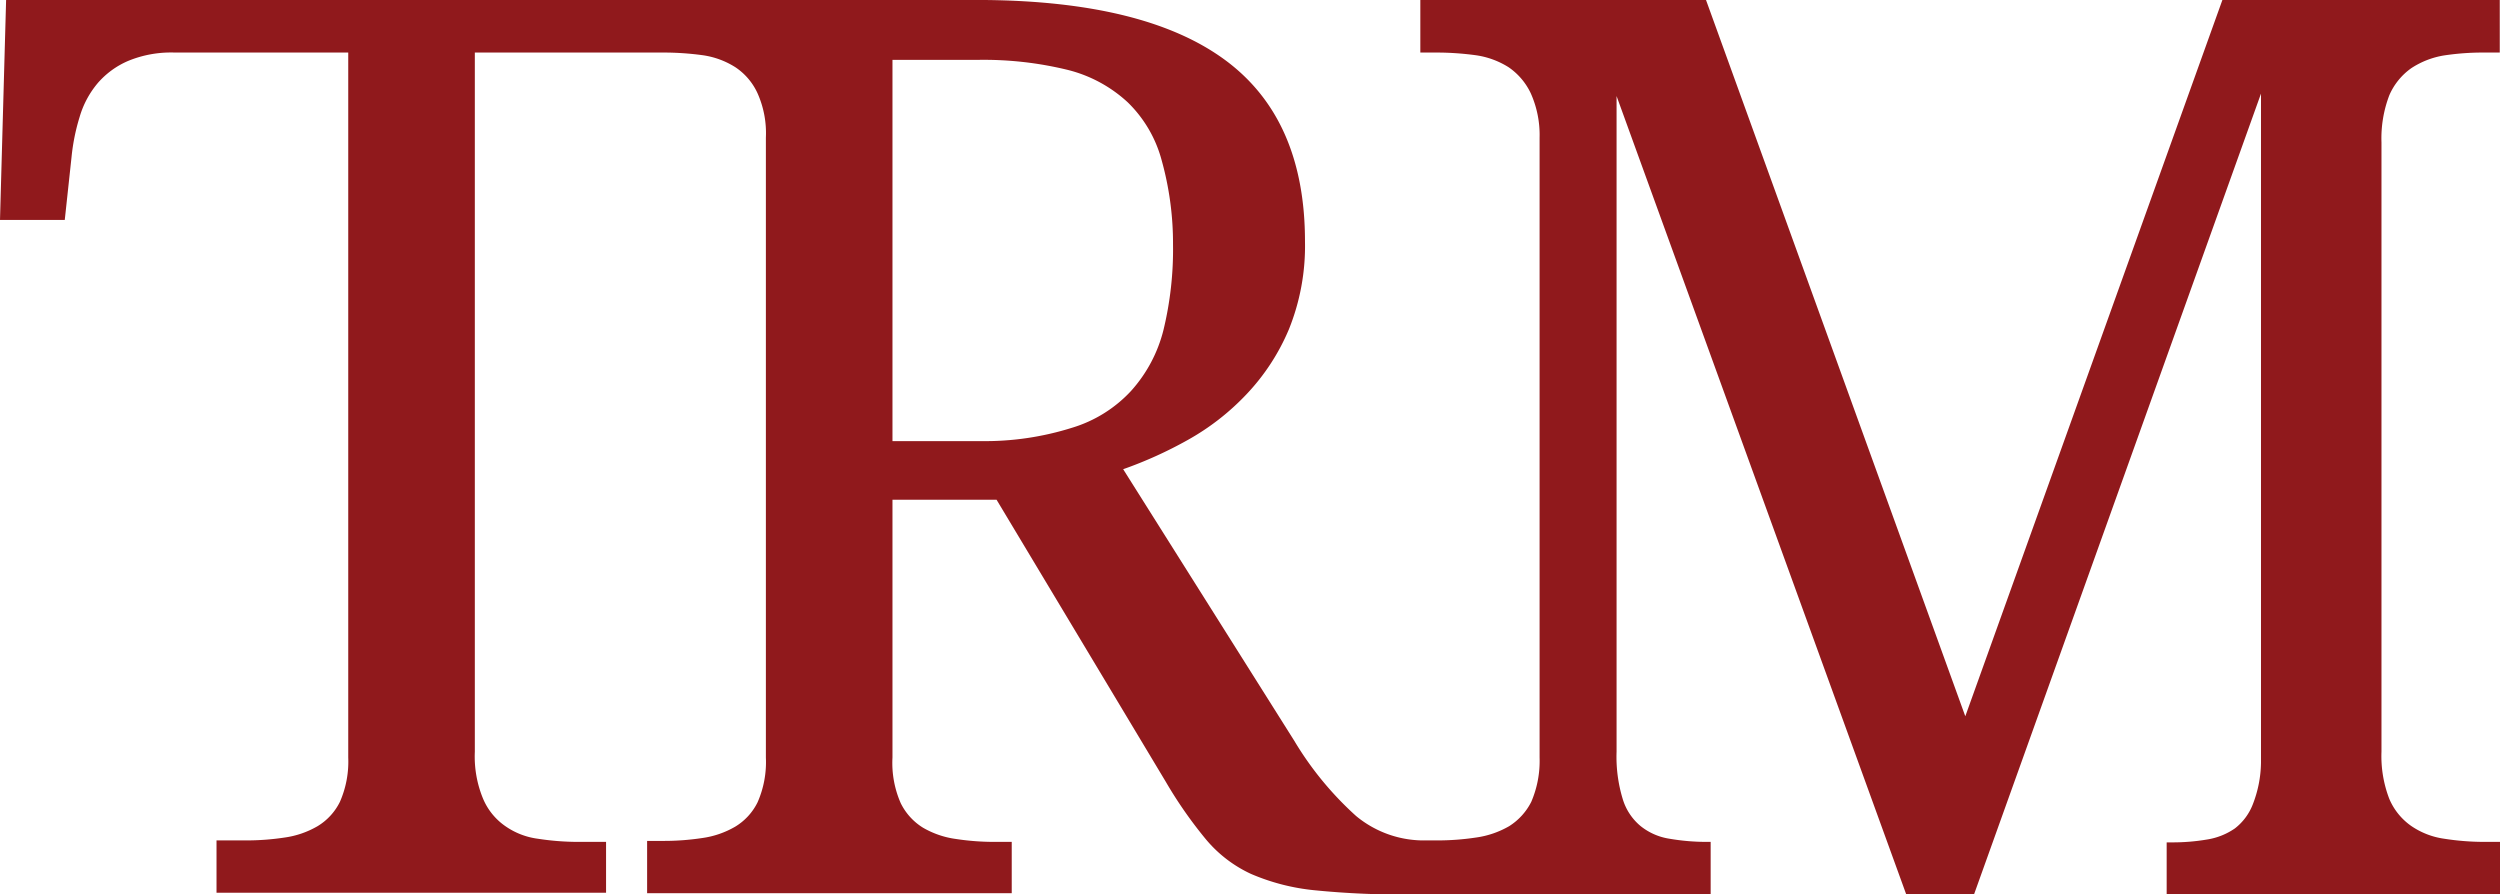
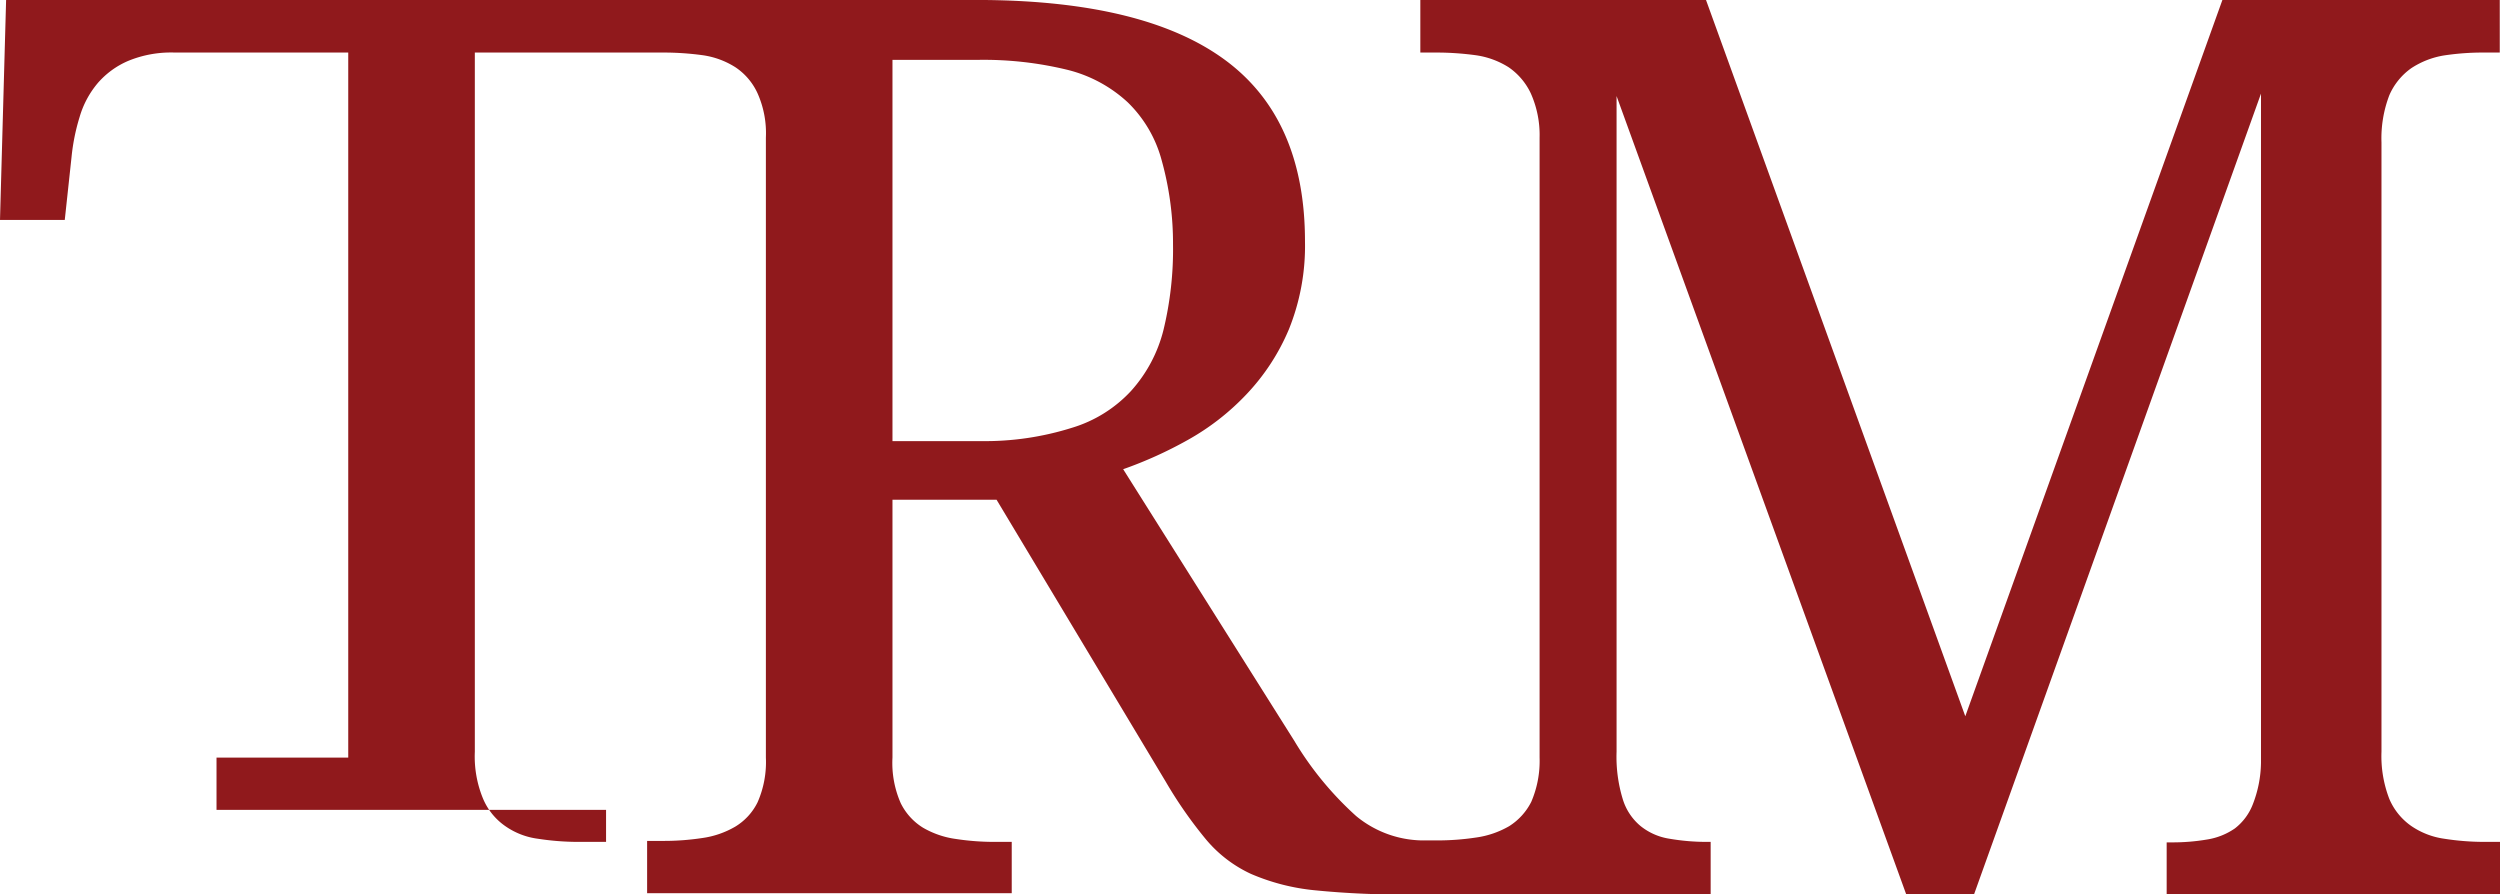
<svg xmlns="http://www.w3.org/2000/svg" viewBox="0 0 102.3 36.59">
  <defs>
    <style>.cls-1{fill:#90191c;}</style>
  </defs>
  <title>TRM R</title>
  <g id="Layer_2" data-name="Layer 2">
    <g id="Layer_1-2" data-name="Layer 1">
-       <path class="cls-1" d="M97.77,3.9a2.64,2.64,0,0,1,.9-1.11A3.45,3.45,0,0,1,100,2.27a10.66,10.66,0,0,1,1.65-.12h.64V0H90.94L80.42,29.31,69.81,0H58.12V2.15h.65a12,12,0,0,1,1.62.11,3.41,3.41,0,0,1,1.34.49,2.67,2.67,0,0,1,.91,1.07A4.17,4.17,0,0,1,63,5.63V31a4.23,4.23,0,0,1-.34,1.81,2.51,2.51,0,0,1-.91,1,3.73,3.73,0,0,1-1.34.46,10.55,10.55,0,0,1-1.62.12h-.45a4.34,4.34,0,0,1-2.85-1,13.4,13.4,0,0,1-2.53-3.08l-7-11.11A16.86,16.86,0,0,0,48.61,18,10,10,0,0,0,51,16.14a8.82,8.82,0,0,0,1.74-2.66,9.11,9.11,0,0,0,.66-3.6q0-5-3.25-7.41T40.28,0H.25L0,9H2.65l.28-2.6a8.3,8.3,0,0,1,.33-1.62A3.79,3.79,0,0,1,4,3.4a3.43,3.43,0,0,1,1.25-.91,4.6,4.6,0,0,1,1.89-.34h7.11V31a4.09,4.09,0,0,1-.34,1.81,2.4,2.4,0,0,1-.92,1,3.68,3.68,0,0,1-1.33.46,10.45,10.45,0,0,1-1.62.12H8.86v2.14H24.8V34.45H23.63A10.89,10.89,0,0,1,22,34.32a3,3,0,0,1-1.33-.52,2.58,2.58,0,0,1-.9-1.11,4.51,4.51,0,0,1-.34-1.93V2.15h7.71a11.9,11.9,0,0,1,1.62.11,3.37,3.37,0,0,1,1.33.49A2.55,2.55,0,0,1,31,3.82a4,4,0,0,1,.34,1.81V31A4.09,4.09,0,0,1,31,32.83a2.4,2.4,0,0,1-.92,1,3.68,3.68,0,0,1-1.33.46,10.45,10.45,0,0,1-1.62.12h-.65v2.14H41.4V34.45h-.67a10.36,10.36,0,0,1-1.62-.12,3.66,3.66,0,0,1-1.34-.46,2.45,2.45,0,0,1-.91-1A4.09,4.09,0,0,1,36.52,31V20.45h4.26L47.71,32a17.62,17.62,0,0,0,1.64,2.35,5.3,5.3,0,0,0,1.84,1.41,8.72,8.72,0,0,0,2.61.67,35.58,35.58,0,0,0,4,.17H70V34.45h-.15a8.94,8.94,0,0,1-1.54-.13,2.49,2.49,0,0,1-1.18-.52,2.3,2.3,0,0,1-.73-1.11,5.94,5.94,0,0,1-.25-1.93V3.93L78,36.59h2.78L92.52,3.83V31.21a4.85,4.85,0,0,1-.33,1.69,2.28,2.28,0,0,1-.74,1,2.75,2.75,0,0,1-1.12.45,8.4,8.4,0,0,1-1.49.12h-.18v2.14H102.3V34.45h-.64a10.62,10.62,0,0,1-1.65-.13,3.16,3.16,0,0,1-1.34-.52,2.58,2.58,0,0,1-.9-1.11,4.87,4.87,0,0,1-.32-1.93V5.83A4.94,4.94,0,0,1,97.77,3.9ZM40.12,18.05h-3.6V2.45H40a14.46,14.46,0,0,1,3.69.41,5.61,5.61,0,0,1,2.46,1.33,5.16,5.16,0,0,1,1.38,2.35A12.67,12.67,0,0,1,48,10a14,14,0,0,1-.39,3.5A5.84,5.84,0,0,1,46.28,16a5.42,5.42,0,0,1-2.4,1.5A11.86,11.86,0,0,1,40.12,18.05Z" />
+       <path class="cls-1" d="M97.77,3.9a2.64,2.64,0,0,1,.9-1.11A3.45,3.45,0,0,1,100,2.27a10.66,10.66,0,0,1,1.65-.12h.64V0H90.94L80.42,29.31,69.81,0H58.12V2.15h.65a12,12,0,0,1,1.62.11,3.41,3.41,0,0,1,1.34.49,2.67,2.67,0,0,1,.91,1.07A4.17,4.17,0,0,1,63,5.63V31a4.23,4.23,0,0,1-.34,1.81,2.51,2.51,0,0,1-.91,1,3.73,3.73,0,0,1-1.34.46,10.55,10.55,0,0,1-1.62.12h-.45a4.34,4.34,0,0,1-2.85-1,13.4,13.4,0,0,1-2.53-3.08l-7-11.11A16.86,16.86,0,0,0,48.61,18,10,10,0,0,0,51,16.14a8.82,8.82,0,0,0,1.74-2.66,9.11,9.11,0,0,0,.66-3.6q0-5-3.25-7.41T40.28,0H.25L0,9H2.65l.28-2.6a8.3,8.3,0,0,1,.33-1.62A3.79,3.79,0,0,1,4,3.4a3.43,3.43,0,0,1,1.25-.91,4.6,4.6,0,0,1,1.89-.34h7.11V31H8.86v2.14H24.8V34.45H23.63A10.89,10.89,0,0,1,22,34.32a3,3,0,0,1-1.33-.52,2.58,2.58,0,0,1-.9-1.11,4.51,4.51,0,0,1-.34-1.93V2.15h7.71a11.9,11.9,0,0,1,1.62.11,3.37,3.37,0,0,1,1.33.49A2.55,2.55,0,0,1,31,3.82a4,4,0,0,1,.34,1.81V31A4.09,4.09,0,0,1,31,32.83a2.4,2.4,0,0,1-.92,1,3.68,3.68,0,0,1-1.33.46,10.45,10.45,0,0,1-1.62.12h-.65v2.14H41.4V34.45h-.67a10.36,10.36,0,0,1-1.62-.12,3.66,3.66,0,0,1-1.34-.46,2.45,2.45,0,0,1-.91-1A4.09,4.09,0,0,1,36.52,31V20.45h4.26L47.71,32a17.62,17.62,0,0,0,1.64,2.35,5.3,5.3,0,0,0,1.84,1.41,8.72,8.72,0,0,0,2.61.67,35.58,35.58,0,0,0,4,.17H70V34.45h-.15a8.94,8.94,0,0,1-1.54-.13,2.49,2.49,0,0,1-1.18-.52,2.3,2.3,0,0,1-.73-1.11,5.94,5.94,0,0,1-.25-1.93V3.93L78,36.59h2.78L92.52,3.83V31.21a4.85,4.85,0,0,1-.33,1.69,2.28,2.28,0,0,1-.74,1,2.75,2.75,0,0,1-1.12.45,8.4,8.4,0,0,1-1.49.12h-.18v2.14H102.3V34.45h-.64a10.62,10.62,0,0,1-1.65-.13,3.16,3.16,0,0,1-1.34-.52,2.58,2.58,0,0,1-.9-1.11,4.87,4.87,0,0,1-.32-1.93V5.83A4.94,4.94,0,0,1,97.77,3.9ZM40.12,18.05h-3.6V2.45H40a14.46,14.46,0,0,1,3.69.41,5.61,5.61,0,0,1,2.46,1.33,5.16,5.16,0,0,1,1.38,2.35A12.67,12.67,0,0,1,48,10a14,14,0,0,1-.39,3.5A5.84,5.84,0,0,1,46.28,16a5.42,5.42,0,0,1-2.4,1.5A11.86,11.86,0,0,1,40.12,18.05Z" />
    </g>
  </g>
</svg>